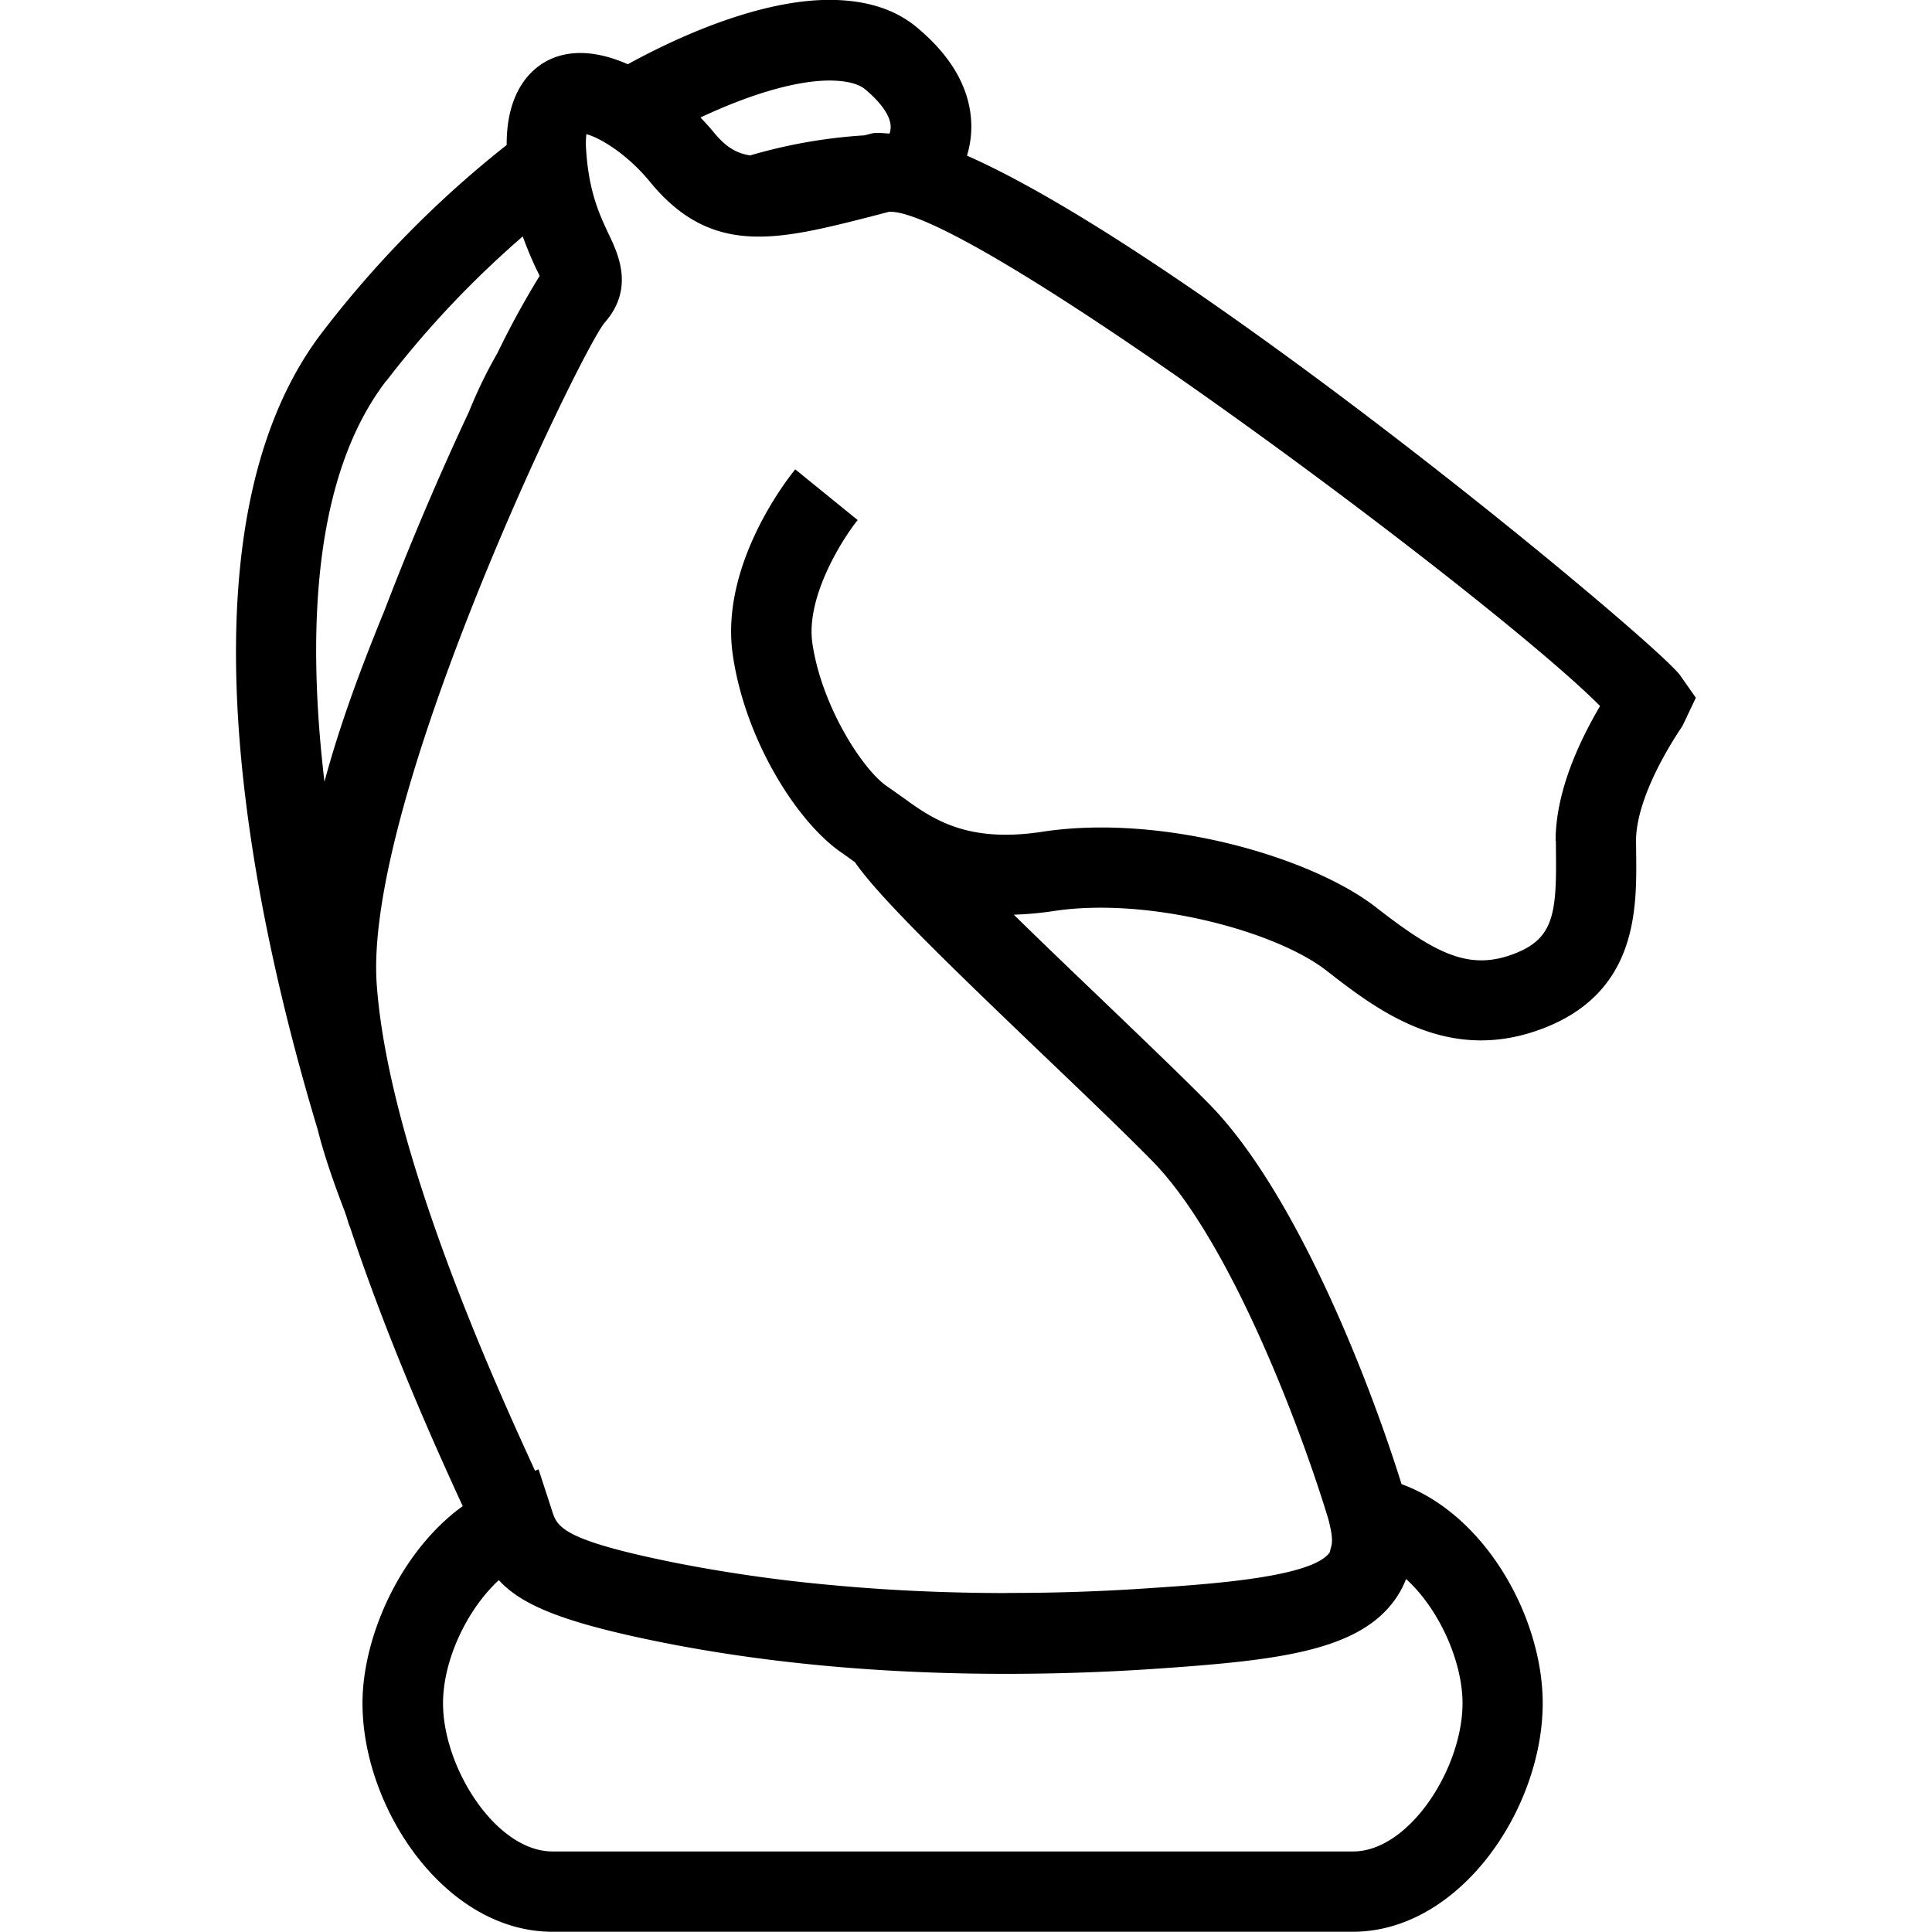
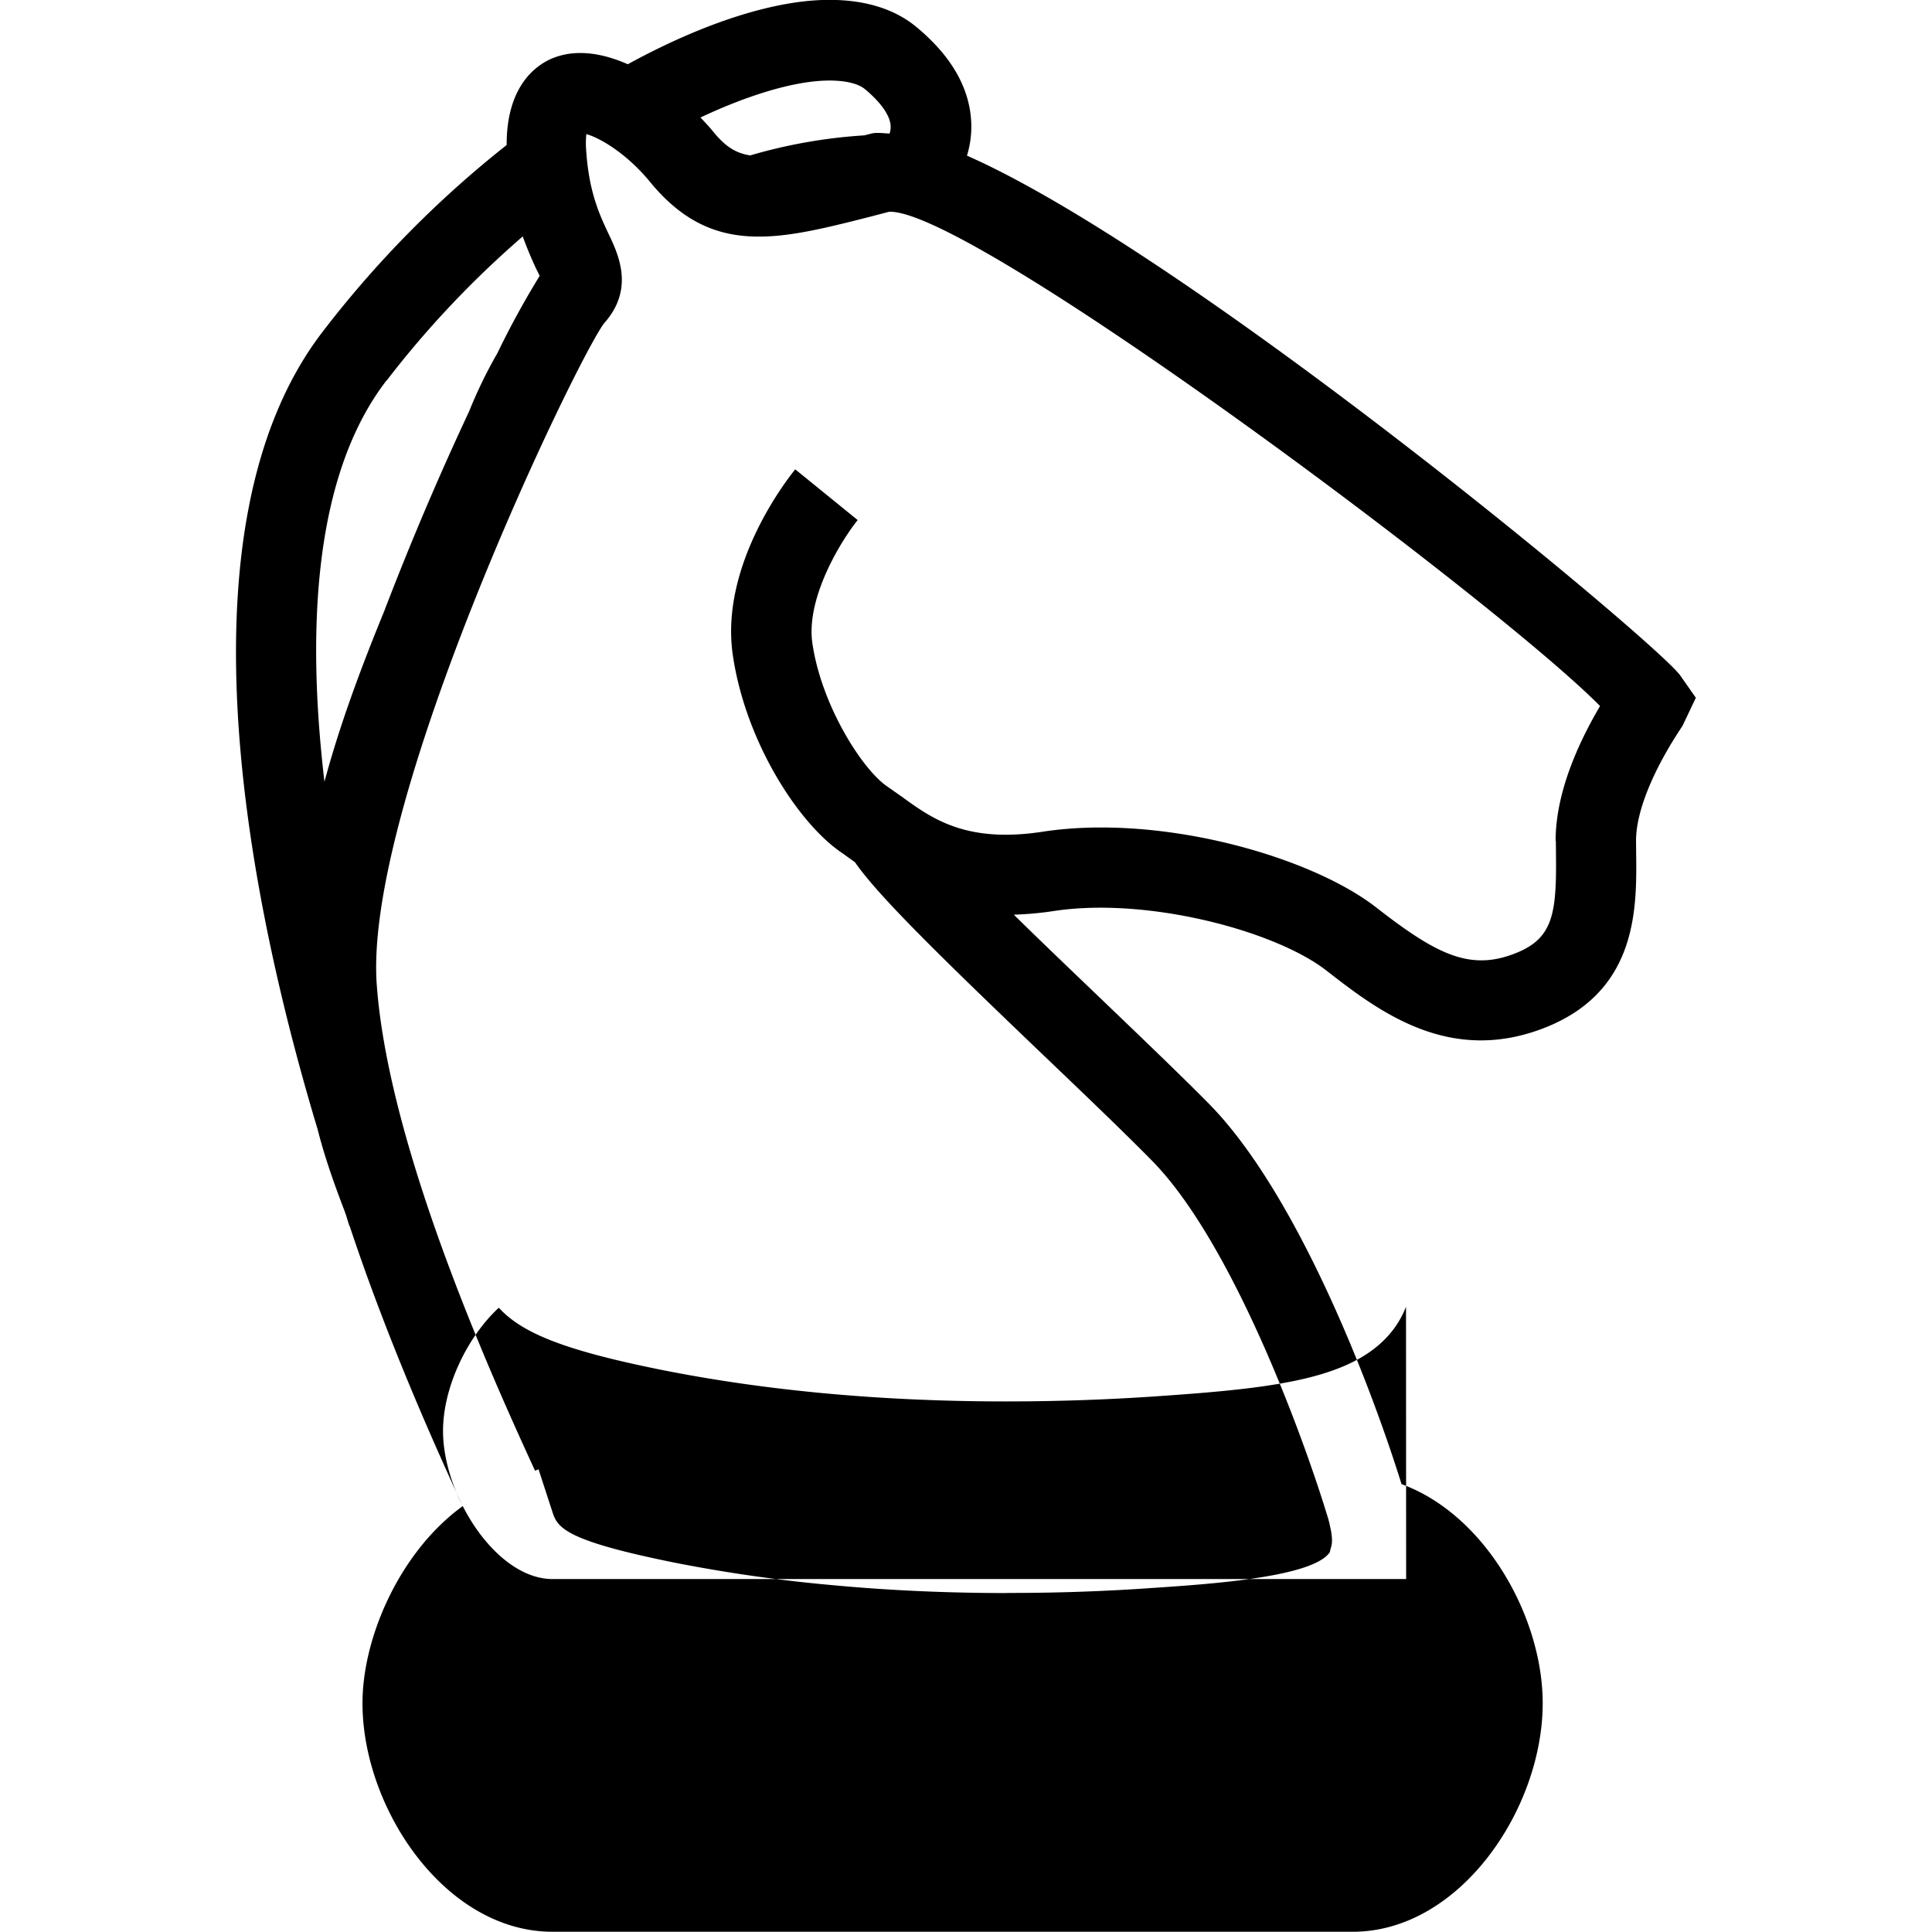
<svg xmlns="http://www.w3.org/2000/svg" viewBox="0 0 16 16">
-   <path d="m14.046 5.781-.131-.187c-.187-.266-4.049-3.485-5.907-4.305a.819.819 0 0 0 .036-.255C8.038.742 7.886.47 7.591.225c-.18-.15-.423-.226-.723-.226-.448 0-1.036.187-1.669.533C4.988.439 4.772.405 4.582.48c-.152.06-.388.242-.386.721a8.76 8.76 0 0 0-1.523 1.545c-1.272 1.653-.574 4.845-.043 6.605.057.227.139.458.227.687l.003.01c.014.036.021.071.035.107l.001-.001c.329.993.747 1.908.936 2.319-.518.375-.83 1.083-.83 1.632 0 .875.687 1.893 1.573 1.893h6.628c.886 0 1.573-1.017 1.573-1.893 0-.708-.472-1.56-1.169-1.814-.274-.879-.881-2.424-1.594-3.149-.233-.236-.562-.551-.905-.88-.215-.206-.472-.451-.712-.687a2.78 2.78 0 0 0 .336-.031c.771-.116 1.828.163 2.253.494.432.336 1.025.793 1.829.465.748-.307.741-.985.736-1.433l-.001-.109c0-.239.14-.584.385-.95l.11-.232zM6.868.667c.135 0 .24.025.296.072.133.111.209.22.212.306a.173.173 0 0 1-.009.061c-.051-.002-.109-.011-.15 0l-.059.015a4.308 4.308 0 0 0-.945.166c-.127-.019-.213-.081-.311-.202-.031-.038-.066-.075-.101-.112.432-.203.807-.306 1.067-.306M3.201 3.153c.361-.47.745-.863 1.128-1.195.039.107.079.199.111.267.011.022.021.041.029.06a7.26 7.26 0 0 0-.35.64 3.835 3.835 0 0 0-.234.482 24.848 24.848 0 0 0-.703 1.654c-.192.469-.367.937-.495 1.413-.146-1.235-.096-2.531.513-3.322zm8.444 9.924c.273.248.467.682.467 1.029 0 .536-.44 1.227-.907 1.227H4.576c-.467 0-.907-.691-.907-1.227 0-.361.2-.778.462-1.02.195.214.557.355 1.339.513.868.174 1.83.263 2.859.263.431 0 .853-.015 1.257-.043.986-.068 1.654-.143 1.962-.565a.773.773 0 0 0 .096-.176zm1.24-6.113.001.116c.005.479-.023.686-.322.809-.383.158-.66.021-1.167-.374-.543-.423-1.782-.777-2.763-.627-.633.097-.916-.109-1.164-.289l-.121-.085c-.202-.135-.544-.664-.621-1.185-.057-.386.251-.869.375-1.022l-.517-.42c-.065.079-.627.795-.517 1.539.105.717.545 1.399.909 1.641l.099.071.003.002c.195.283.736.809 1.569 1.606.338.323.662.633.891.866.649.659 1.237 2.228 1.462 2.973l.007.028.008.037a.527.527 0 0 1 .014.101.208.208 0 0 1-.011.073c-.004.011-.004.027-.01.035-.147.202-.975.259-1.469.292a16.6 16.6 0 0 1-1.177.041l-.051.001c-.47-.001-.923-.021-1.359-.06l-.088-.008a12.538 12.538 0 0 1-1.265-.181c-.953-.191-.987-.299-1.03-.435l-.111-.341-.029.012c-.307-.669-1.211-2.639-1.311-4.027-.109-1.515 1.655-5.175 1.883-5.476.253-.283.119-.568.038-.738-.073-.155-.165-.347-.187-.7a.701.701 0 0 1 .002-.128c.111.029.337.163.527.395.509.622 1.057.483 1.815.291l.164-.043c.667-.034 5.024 3.218 5.889 4.093-.189.321-.368.727-.368 1.116z" />
+   <path d="m14.046 5.781-.131-.187c-.187-.266-4.049-3.485-5.907-4.305a.819.819 0 0 0 .036-.255C8.038.742 7.886.47 7.591.225c-.18-.15-.423-.226-.723-.226-.448 0-1.036.187-1.669.533C4.988.439 4.772.405 4.582.48c-.152.06-.388.242-.386.721a8.76 8.76 0 0 0-1.523 1.545c-1.272 1.653-.574 4.845-.043 6.605.057.227.139.458.227.687l.003.01c.014.036.021.071.035.107l.001-.001c.329.993.747 1.908.936 2.319-.518.375-.83 1.083-.83 1.632 0 .875.687 1.893 1.573 1.893h6.628c.886 0 1.573-1.017 1.573-1.893 0-.708-.472-1.56-1.169-1.814-.274-.879-.881-2.424-1.594-3.149-.233-.236-.562-.551-.905-.88-.215-.206-.472-.451-.712-.687a2.78 2.78 0 0 0 .336-.031c.771-.116 1.828.163 2.253.494.432.336 1.025.793 1.829.465.748-.307.741-.985.736-1.433l-.001-.109c0-.239.14-.584.385-.95l.11-.232zM6.868.667c.135 0 .24.025.296.072.133.111.209.22.212.306a.173.173 0 0 1-.009.061c-.051-.002-.109-.011-.15 0l-.059.015a4.308 4.308 0 0 0-.945.166c-.127-.019-.213-.081-.311-.202-.031-.038-.066-.075-.101-.112.432-.203.807-.306 1.067-.306M3.201 3.153c.361-.47.745-.863 1.128-1.195.039.107.079.199.111.267.011.022.021.041.029.06a7.26 7.26 0 0 0-.35.64 3.835 3.835 0 0 0-.234.482 24.848 24.848 0 0 0-.703 1.654c-.192.469-.367.937-.495 1.413-.146-1.235-.096-2.531.513-3.322zm8.444 9.924H4.576c-.467 0-.907-.691-.907-1.227 0-.361.2-.778.462-1.02.195.214.557.355 1.339.513.868.174 1.83.263 2.859.263.431 0 .853-.015 1.257-.043.986-.068 1.654-.143 1.962-.565a.773.773 0 0 0 .096-.176zm1.24-6.113.001.116c.005.479-.023.686-.322.809-.383.158-.66.021-1.167-.374-.543-.423-1.782-.777-2.763-.627-.633.097-.916-.109-1.164-.289l-.121-.085c-.202-.135-.544-.664-.621-1.185-.057-.386.251-.869.375-1.022l-.517-.42c-.065.079-.627.795-.517 1.539.105.717.545 1.399.909 1.641l.099.071.003.002c.195.283.736.809 1.569 1.606.338.323.662.633.891.866.649.659 1.237 2.228 1.462 2.973l.007.028.008.037a.527.527 0 0 1 .014.101.208.208 0 0 1-.011.073c-.004.011-.004.027-.01.035-.147.202-.975.259-1.469.292a16.6 16.6 0 0 1-1.177.041l-.051.001c-.47-.001-.923-.021-1.359-.06l-.088-.008a12.538 12.538 0 0 1-1.265-.181c-.953-.191-.987-.299-1.03-.435l-.111-.341-.029.012c-.307-.669-1.211-2.639-1.311-4.027-.109-1.515 1.655-5.175 1.883-5.476.253-.283.119-.568.038-.738-.073-.155-.165-.347-.187-.7a.701.701 0 0 1 .002-.128c.111.029.337.163.527.395.509.622 1.057.483 1.815.291l.164-.043c.667-.034 5.024 3.218 5.889 4.093-.189.321-.368.727-.368 1.116z" />
</svg>